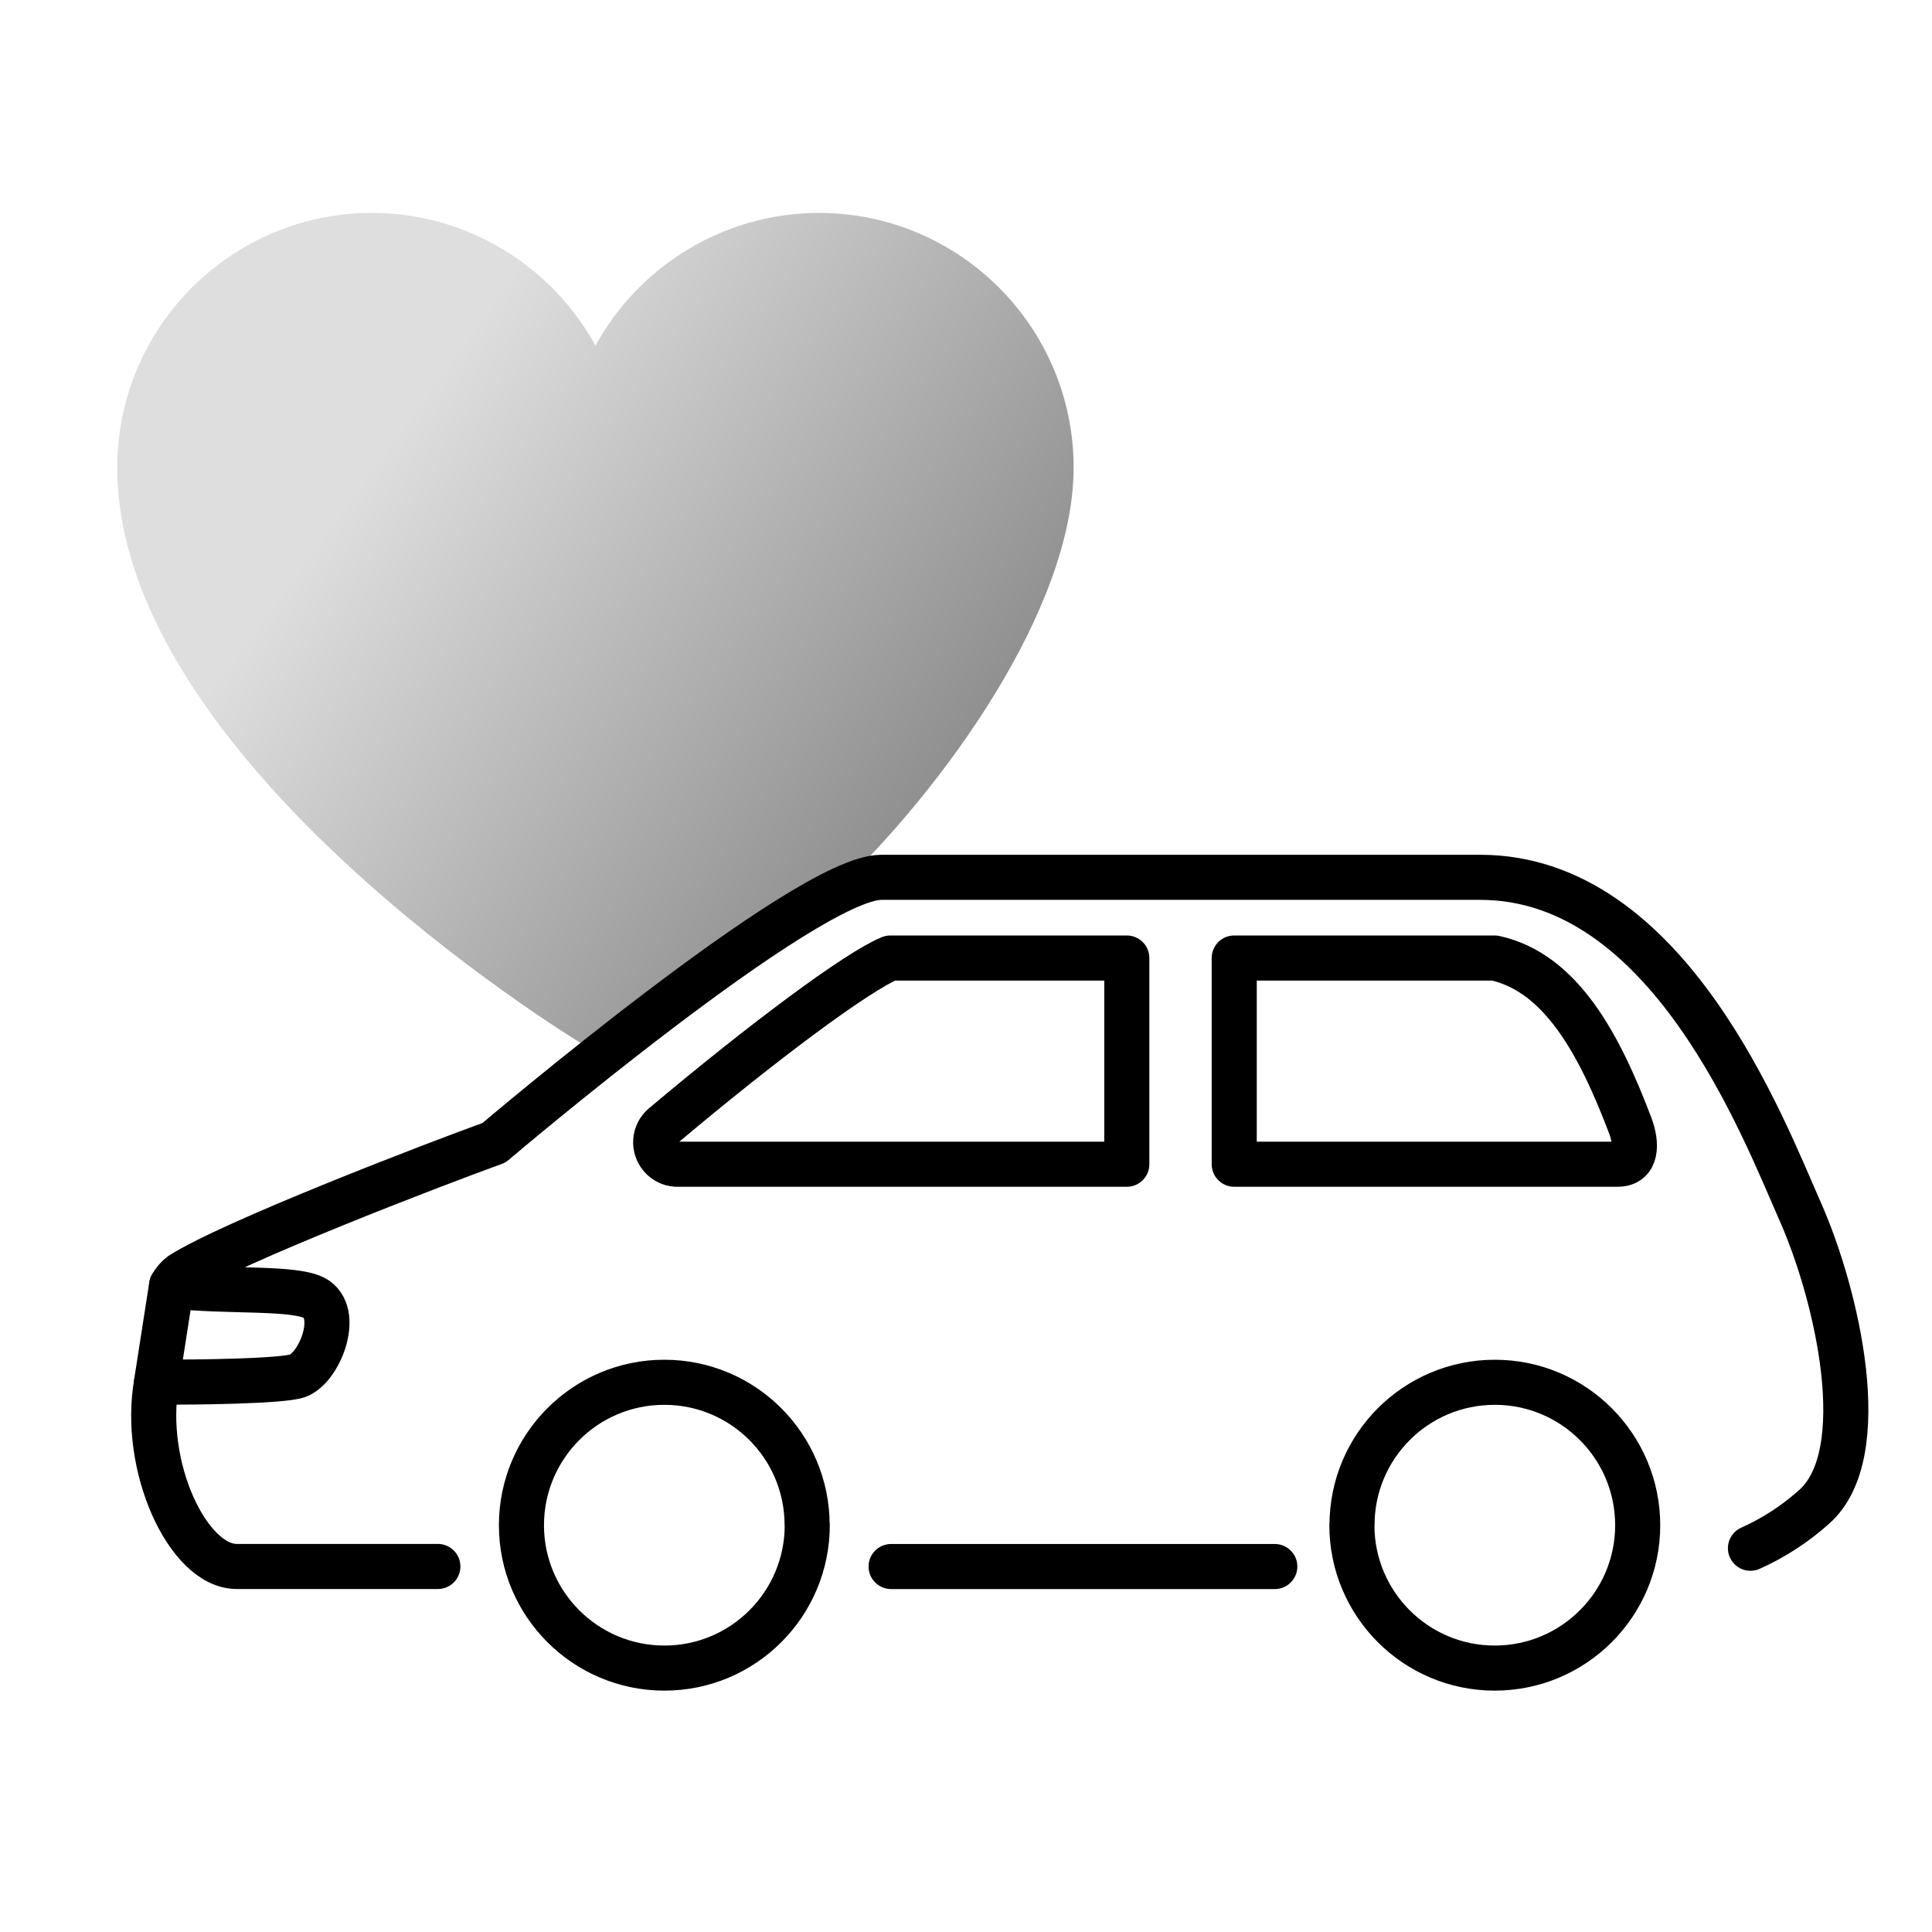
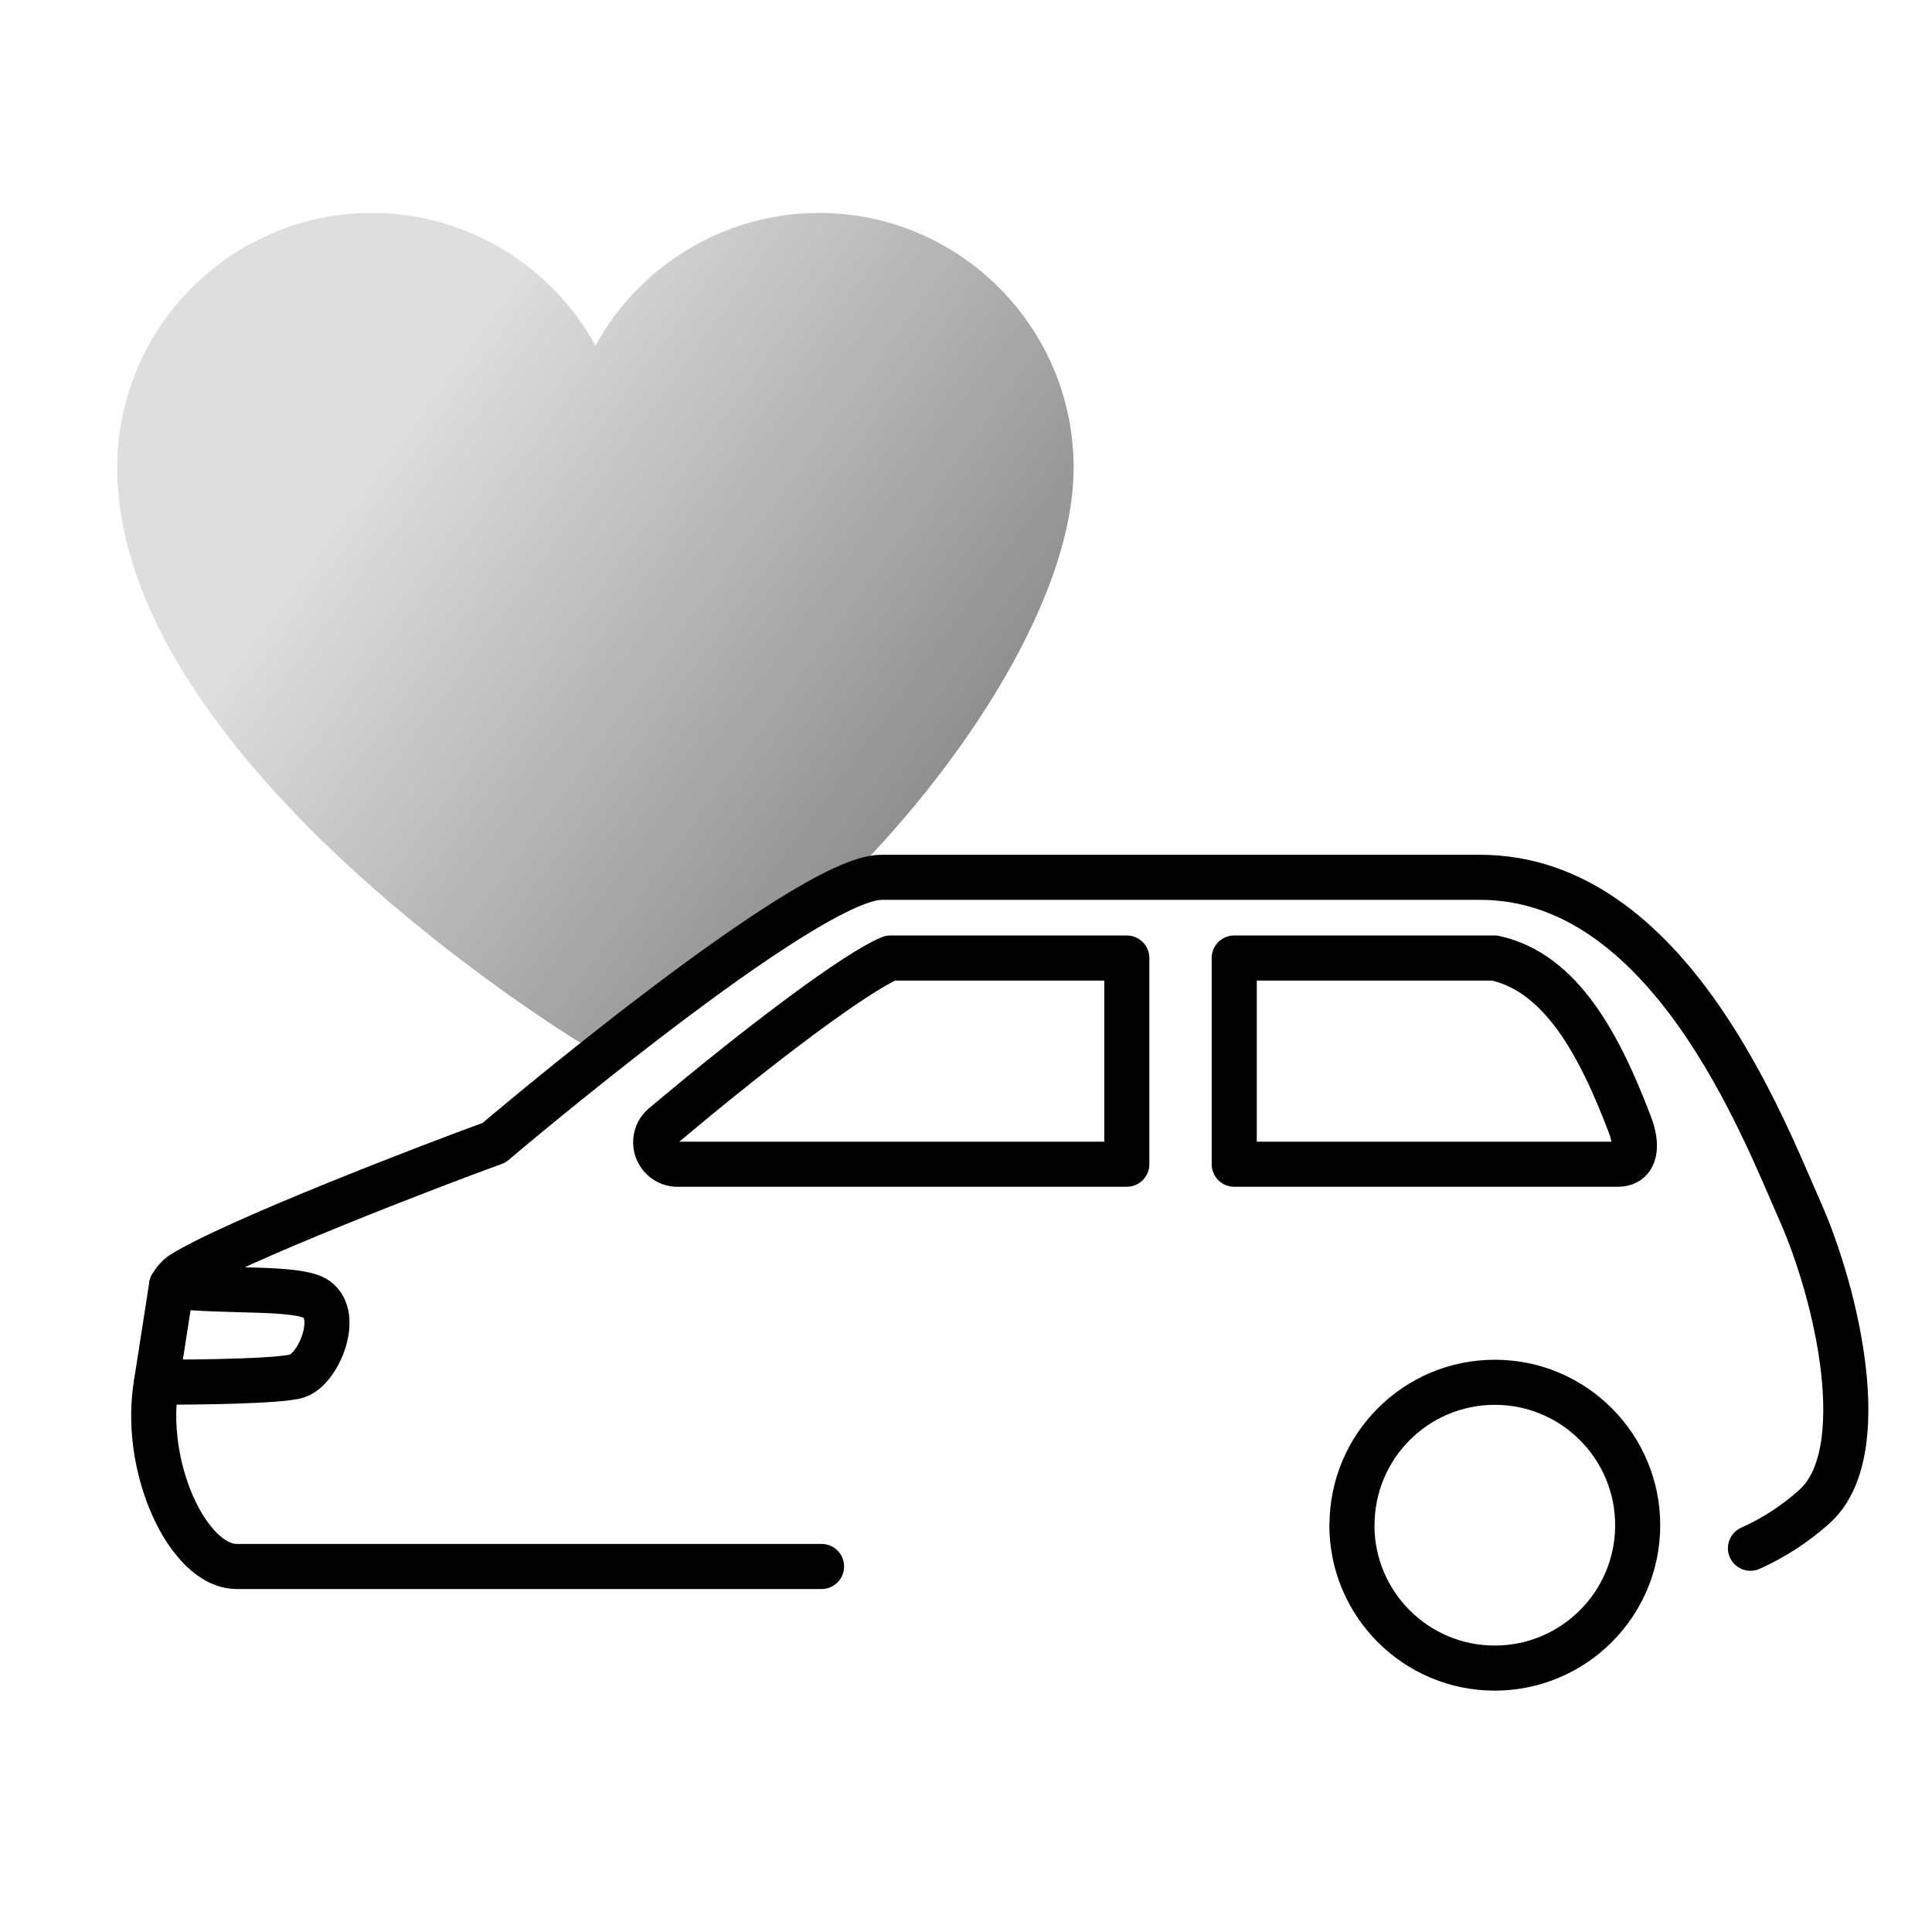
<svg xmlns="http://www.w3.org/2000/svg" id="Ebene_1" data-name="Ebene 1" viewBox="0 0 300 300">
  <defs>
    <style>
      .cls-1 {
        fill: url(#Unbenannter_Verlauf_27);
      }

      .cls-2 {
        fill: none;
        stroke: #000;
        stroke-linecap: round;
        stroke-linejoin: round;
        stroke-width: 7px;
      }
    </style>
    <linearGradient id="Unbenannter_Verlauf_27" data-name="Unbenannter Verlauf 27" x1="65.46" y1="61.79" x2="197.07" y2="157.43" gradientUnits="userSpaceOnUse">
      <stop offset="0" stop-color="#dedede" />
      <stop offset="1" stop-color="#5e5e5e" />
    </linearGradient>
  </defs>
  <path class="cls-1" d="M92.43,163.34l-1.83-1.12c-2.95-1.79-72.39-44.45-72.39-89.62,0-21.79,17.73-39.54,39.54-39.54,14.65,0,27.9,8.14,34.71,20.62,6.8-12.46,20.06-20.62,34.71-20.62,21.79,0,39.54,17.73,39.54,39.54s-20.06,49.79-37.5,66.23l-36.77,24.51Z" />
  <g id="Gruppe_1449" data-name="Gruppe 1449">
-     <path id="Pfad_1022" data-name="Pfad 1022" class="cls-2" d="M125.35,236.82c0,12.26-9.93,22.2-22.18,22.2s-22.2-9.93-22.2-22.18,9.93-22.2,22.18-22.2h0c12.26,0,22.18,9.93,22.18,22.18h.02Z" />
    <path id="Pfad_1023" data-name="Pfad 1023" class="cls-2" d="M209.92,236.82c0,12.26,9.93,22.2,22.18,22.2s22.2-9.93,22.2-22.18-9.93-22.2-22.18-22.2h0c-12.26,0-22.18,9.93-22.18,22.18h-.02Z" />
-     <path id="Pfad_1024" data-name="Pfad 1024" class="cls-2" d="M271.81,240.41c3.58-1.6,6.91-3.76,9.86-6.4,9.38-8.24,3.56-33.04-2.14-45.9s-20.45-51.88-49.67-51.88h-93.01c-11.67,0-60.14,41.22-60.14,41.22-9.43,3.41-40.68,15.42-48.57,20.45-.62.46-1.12,1.06-1.5,1.75,8.47,1.06,19.62.08,22.51,2.1,3.7,2.6.35,10.78-2.98,11.9-2.52.83-15.56,1-21.85.96-2.35,12.98,4.83,28.63,12.44,28.63h31.23M138.37,243.25h59.58M104.98,180.78c-1.87-.12-3.29-1.77-3.16-3.64.06-.92.5-1.79,1.21-2.37,15.65-13.17,30.11-23.91,35.23-26.01h36.71v32.02h-69.98ZM251.2,180.78h-59.55v-32.02h40.43c10.32,2.25,16.29,13.42,21.06,26.01,1.08,2.87,1.06,6.01-1.94,6.01h0Z" />
+     <path id="Pfad_1024" data-name="Pfad 1024" class="cls-2" d="M271.81,240.41c3.58-1.6,6.91-3.76,9.86-6.4,9.38-8.24,3.56-33.04-2.14-45.9s-20.45-51.88-49.67-51.88h-93.01c-11.67,0-60.14,41.22-60.14,41.22-9.43,3.41-40.68,15.42-48.57,20.45-.62.46-1.12,1.06-1.5,1.75,8.47,1.06,19.62.08,22.51,2.1,3.7,2.6.35,10.78-2.98,11.9-2.52.83-15.56,1-21.85.96-2.35,12.98,4.83,28.63,12.44,28.63h31.23h59.58M104.98,180.78c-1.87-.12-3.29-1.77-3.16-3.64.06-.92.5-1.79,1.21-2.37,15.65-13.17,30.11-23.91,35.23-26.01h36.71v32.02h-69.98ZM251.2,180.78h-59.55v-32.02h40.43c10.32,2.25,16.29,13.42,21.06,26.01,1.08,2.87,1.06,6.01-1.94,6.01h0Z" />
    <line id="Linie_188" data-name="Linie 188" class="cls-2" x1="24.31" y1="214.61" x2="26.64" y2="199.65" />
  </g>
</svg>